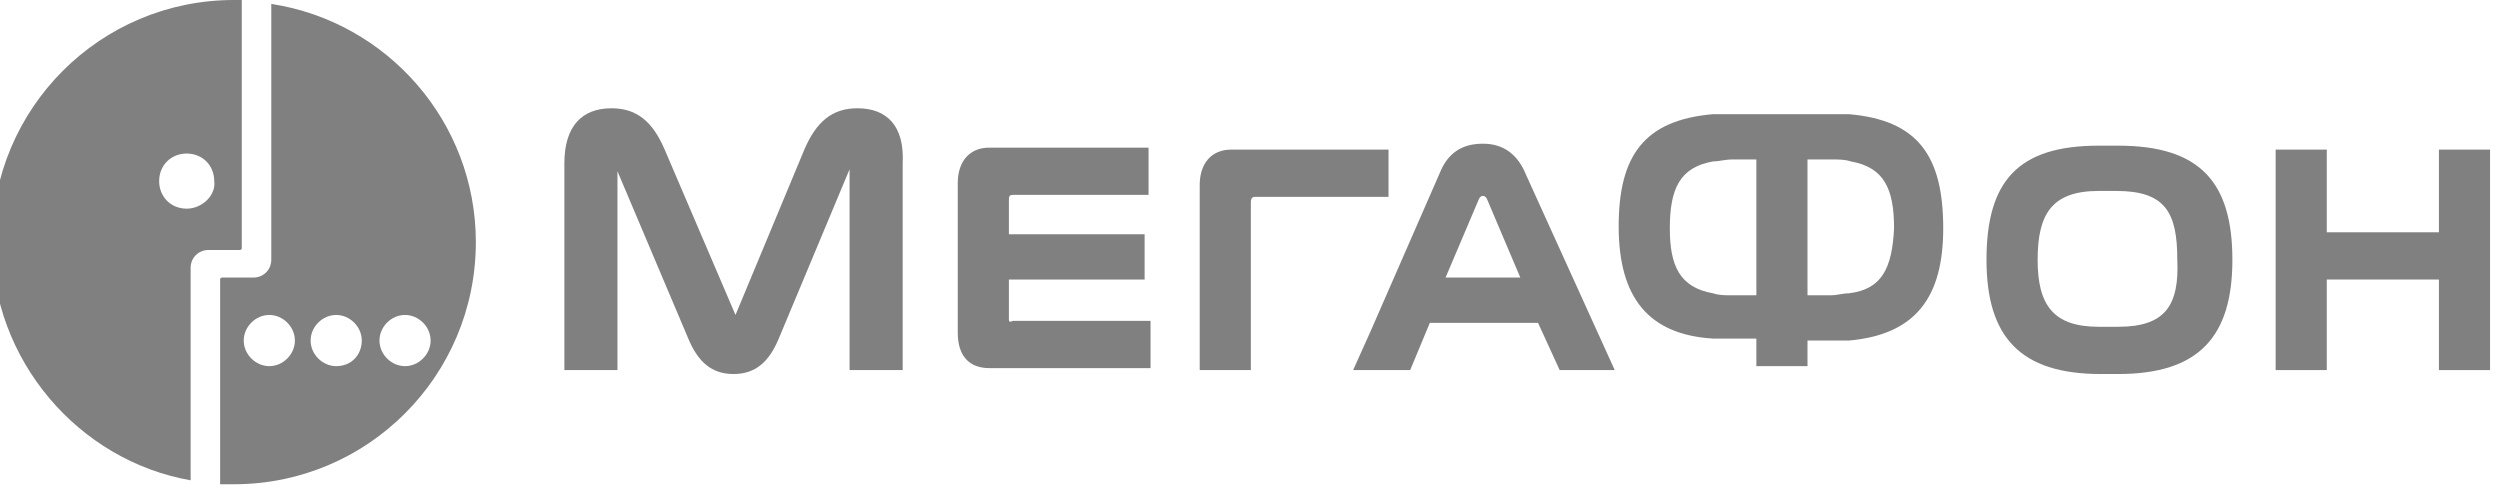
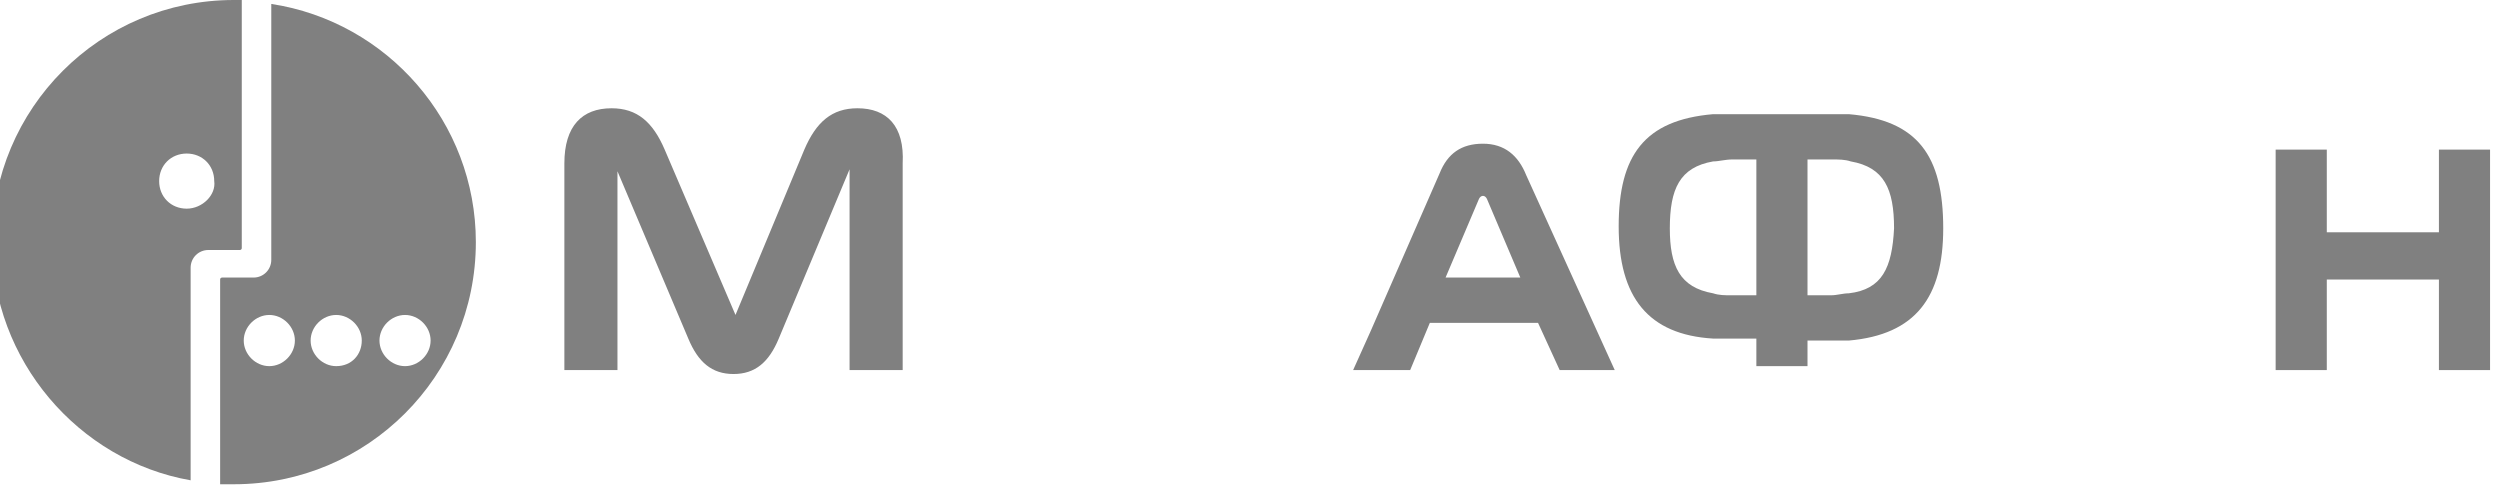
<svg xmlns="http://www.w3.org/2000/svg" width="127" height="25" viewBox="0 0 127 25" fill="none">
-   <path fill-rule="evenodd" clip-rule="evenodd" d="M51.252 16.2V14.2H58.147V11.9H51.252V10.2C51.252 10 51.252 9.9 51.452 9.9H58.347V7.5H50.253C49.254 7.5 48.654 8.2 48.654 9.3V16.9C48.654 18.1 49.254 18.7 50.253 18.7H58.447V16.3H51.452C51.252 16.4 51.252 16.3 51.252 16.2Z" fill="#808080" />
-   <path fill-rule="evenodd" clip-rule="evenodd" d="M70.537 10V7.6H62.544C61.544 7.6 60.945 8.3 60.945 9.4V18.8H63.543V10.3C63.543 10.2 63.543 10 63.743 10H70.537Z" fill="#808080" />
  <path fill-rule="evenodd" clip-rule="evenodd" d="M93.92 5.8C93.62 5.8 93.32 5.8 93.02 5.8H87.924C87.624 5.8 87.325 5.8 87.025 5.8C83.528 6.1 82.229 7.9 82.229 11.5C82.229 15.1 83.727 17 87.025 17.2C87.325 17.2 87.624 17.2 88.024 17.2H89.223V18.6H91.821V17.3H93.02C93.32 17.3 93.62 17.3 93.92 17.3C97.317 17 98.716 15.1 98.716 11.6C98.716 7.9 97.417 6.1 93.92 5.8ZM89.123 15H87.924C87.624 15 87.325 15 87.025 14.9C85.326 14.6 84.827 13.5 84.827 11.6C84.827 9.6 85.326 8.5 87.025 8.2C87.325 8.2 87.624 8.1 88.024 8.1H89.223V15H89.123ZM93.92 14.9C93.62 14.9 93.32 15 93.02 15H91.821V8.1H93.02C93.42 8.1 93.72 8.1 94.019 8.2C95.718 8.5 96.218 9.6 96.218 11.6C96.118 13.6 95.618 14.7 93.92 14.9Z" fill="#808080" />
  <path fill-rule="evenodd" clip-rule="evenodd" d="M43.558 5.5C42.259 5.5 41.46 6.2 40.86 7.6L37.363 16L33.766 7.6C33.166 6.2 32.367 5.5 31.068 5.5C29.569 5.5 28.67 6.4 28.67 8.3V18.8H31.367V8.7L34.965 17.2C35.464 18.4 36.164 19 37.263 19C38.362 19 39.062 18.4 39.561 17.2L43.158 8.6V18.8H45.856V8.3C45.956 6.4 45.057 5.5 43.558 5.5Z" fill="#808080" />
-   <path fill-rule="evenodd" clip-rule="evenodd" d="M107.609 7.4H106.61C102.513 7.4 100.914 9.2 100.914 13.2C100.914 17.1 102.613 19 106.71 19H107.609C111.706 19 113.405 17.1 113.405 13.2C113.405 9.3 111.806 7.4 107.609 7.4ZM107.609 16.6H106.61C104.312 16.6 103.512 15.5 103.512 13.2C103.512 10.9 104.212 9.7 106.61 9.7H107.509C110.007 9.7 110.607 10.8 110.607 13.2C110.707 15.5 110.007 16.6 107.609 16.6Z" fill="#808080" />
  <path fill-rule="evenodd" clip-rule="evenodd" d="M75.334 7.3C74.235 7.3 73.535 7.8 73.135 8.8L69.638 16.8L68.739 18.8H69.638H71.637L72.636 16.4H78.132L79.231 18.8H82.029L77.532 8.9C77.132 7.9 76.433 7.3 75.334 7.3ZM73.435 14.1L75.134 10.1C75.234 9.9 75.434 9.9 75.534 10.1L77.232 14.1H73.435Z" fill="#808080" />
  <path fill-rule="evenodd" clip-rule="evenodd" d="M123.897 7.6V11.8H118.201V7.6H115.603V18.8H118.201V14.2H123.897V18.8H126.495V7.6H123.897Z" fill="#808080" />
  <path fill-rule="evenodd" clip-rule="evenodd" d="M11.882 0C5.087 0 -0.408 5.5 -0.408 12.3C-0.408 18.3 3.988 23.4 9.684 24.4V13.6C9.684 13.1 10.084 12.7 10.583 12.7H12.182C12.182 12.7 12.282 12.7 12.282 12.6V0C12.182 0 11.982 0 11.882 0ZM9.484 10.6C8.685 10.6 8.085 10 8.085 9.2C8.085 8.4 8.685 7.8 9.484 7.8C10.283 7.8 10.883 8.4 10.883 9.2C10.983 9.9 10.283 10.6 9.484 10.6Z" fill="#808080" />
  <path fill-rule="evenodd" clip-rule="evenodd" d="M13.781 0.2V13.2C13.781 13.7 13.381 14.1 12.882 14.1H11.283C11.283 14.1 11.183 14.1 11.183 14.2V24.6C11.383 24.6 11.683 24.6 11.883 24.6C18.677 24.6 24.173 19.1 24.173 12.3C24.173 6.2 19.677 1.1 13.781 0.2ZM13.681 18.6C12.982 18.6 12.382 18 12.382 17.3C12.382 16.6 12.982 16 13.681 16C14.38 16 14.98 16.6 14.98 17.3C14.98 18 14.38 18.6 13.681 18.6ZM17.078 18.6C16.379 18.6 15.78 18 15.78 17.3C15.78 16.6 16.379 16 17.078 16C17.778 16 18.378 16.6 18.378 17.3C18.378 18 17.878 18.6 17.078 18.6ZM20.576 18.6C19.876 18.6 19.277 18 19.277 17.3C19.277 16.6 19.876 16 20.576 16C21.275 16 21.875 16.6 21.875 17.3C21.875 18 21.275 18.6 20.576 18.6Z" fill="#808080" />
</svg>